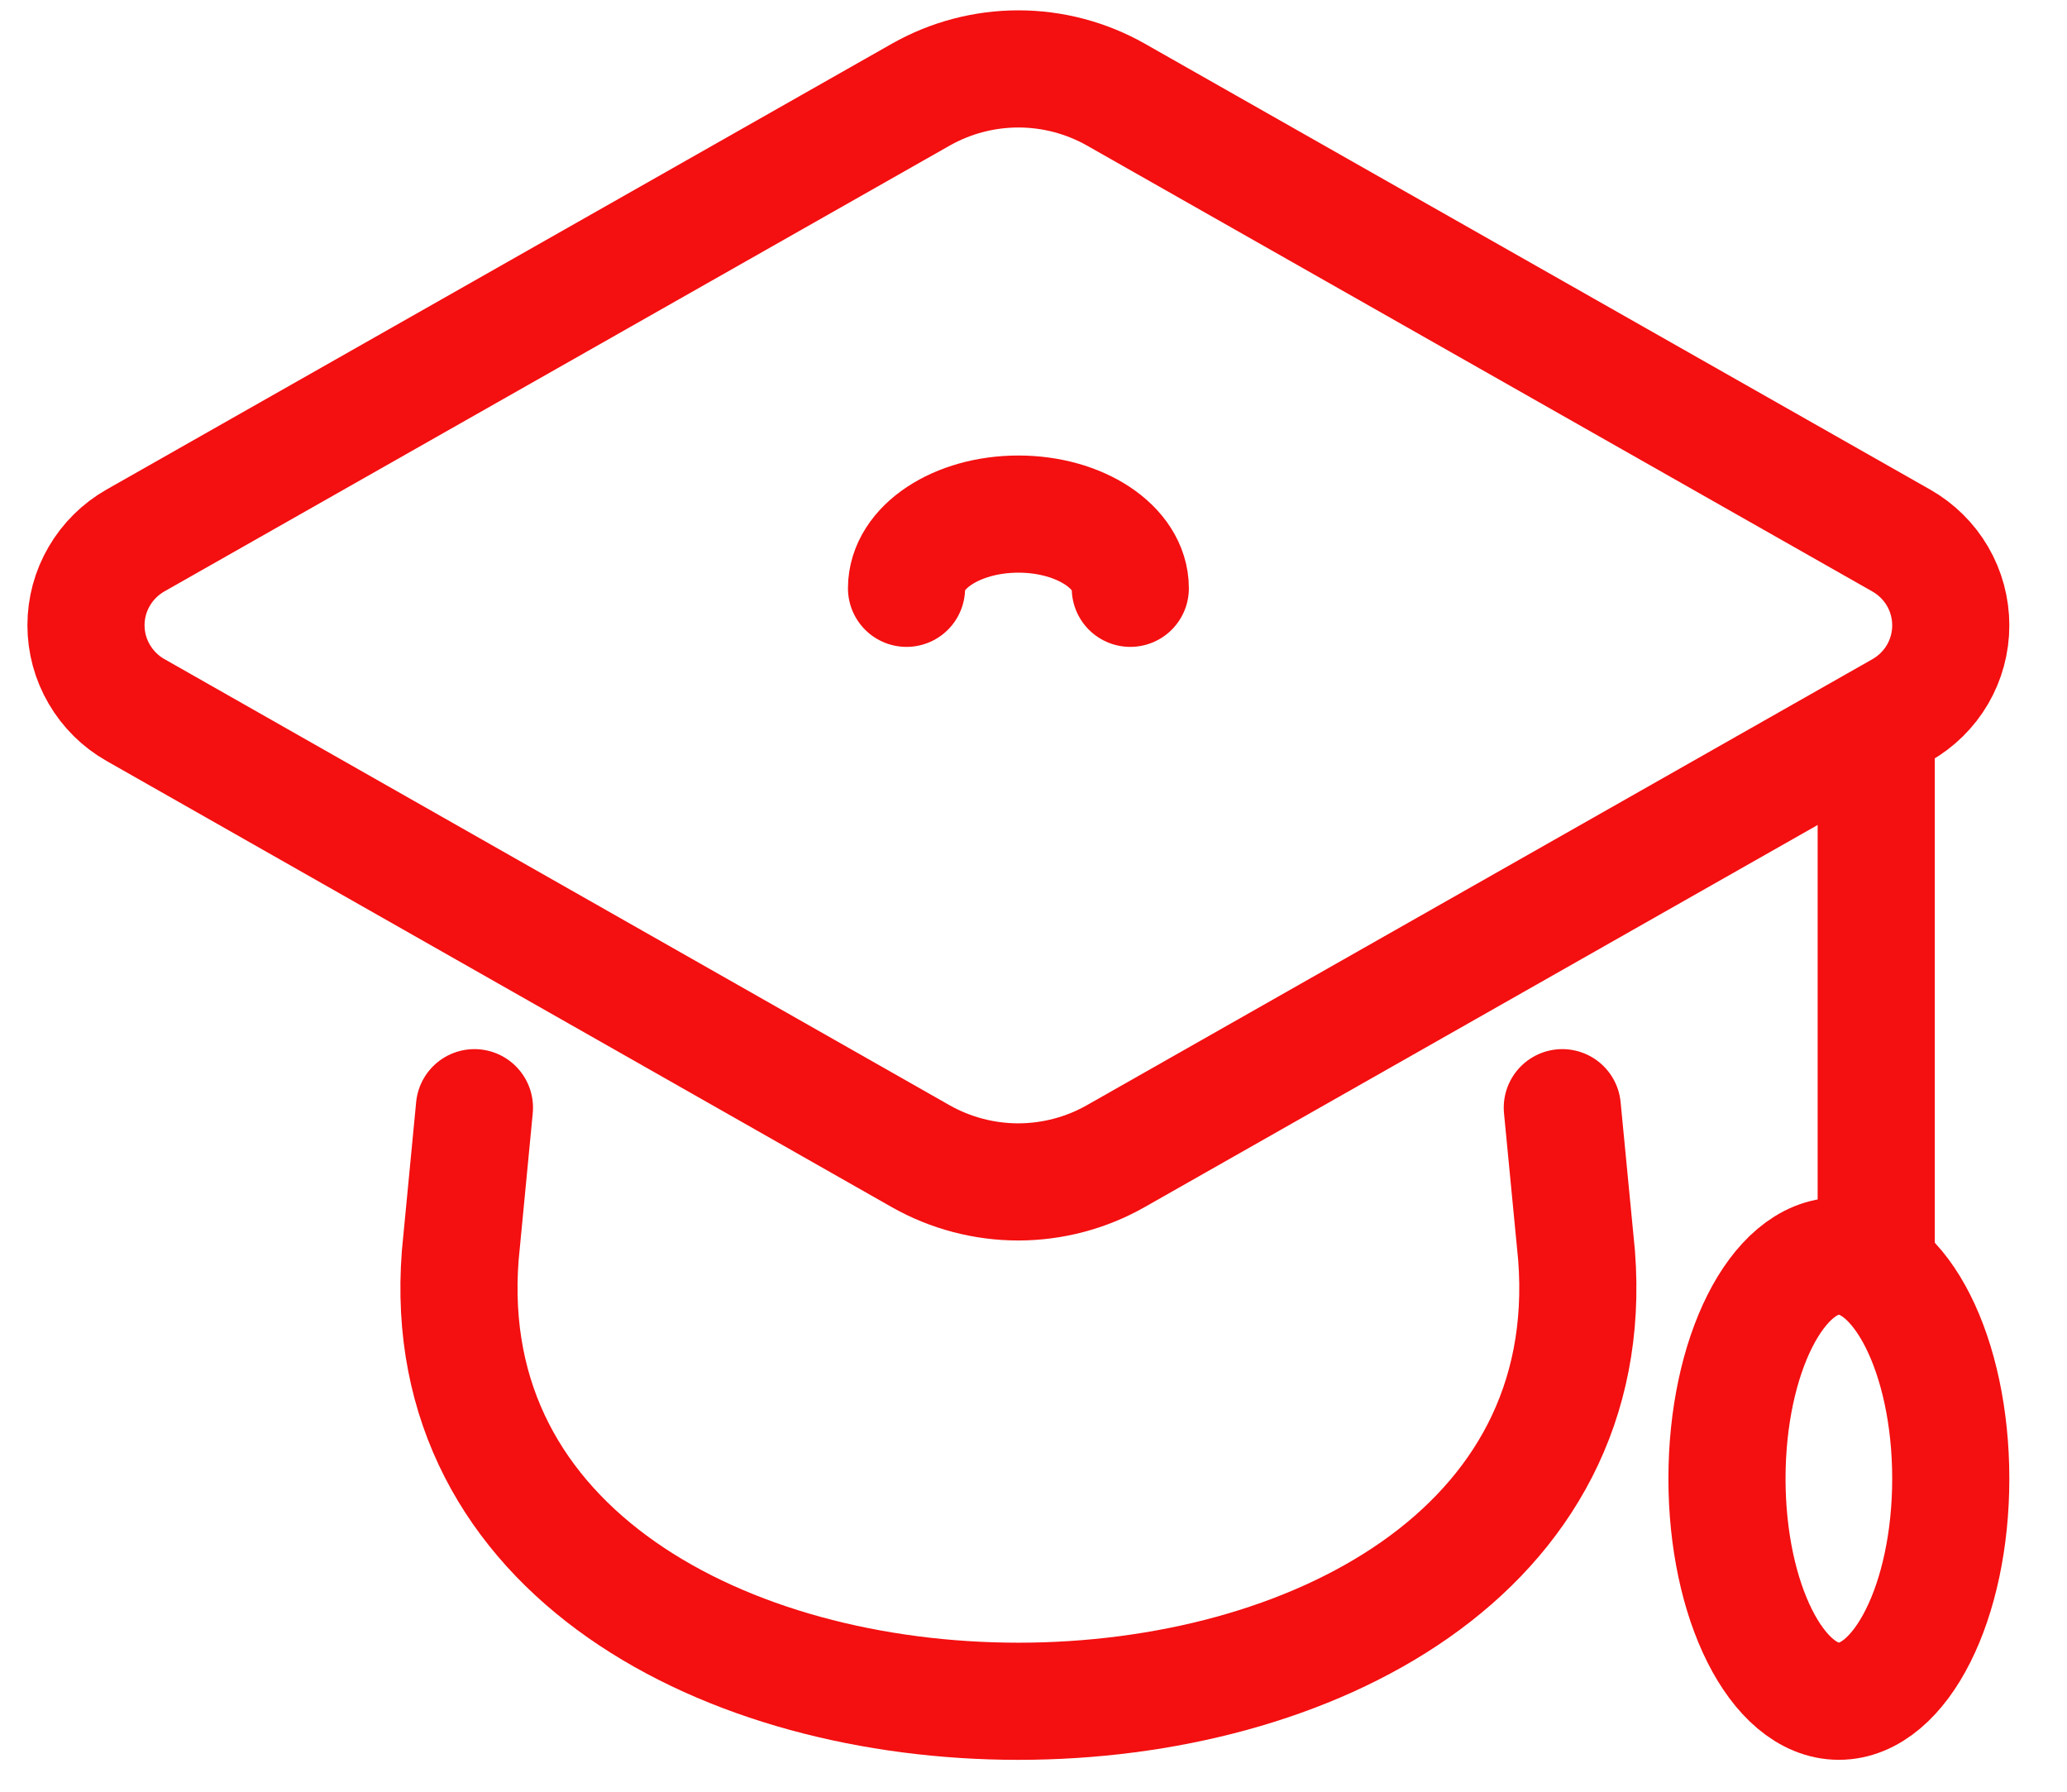
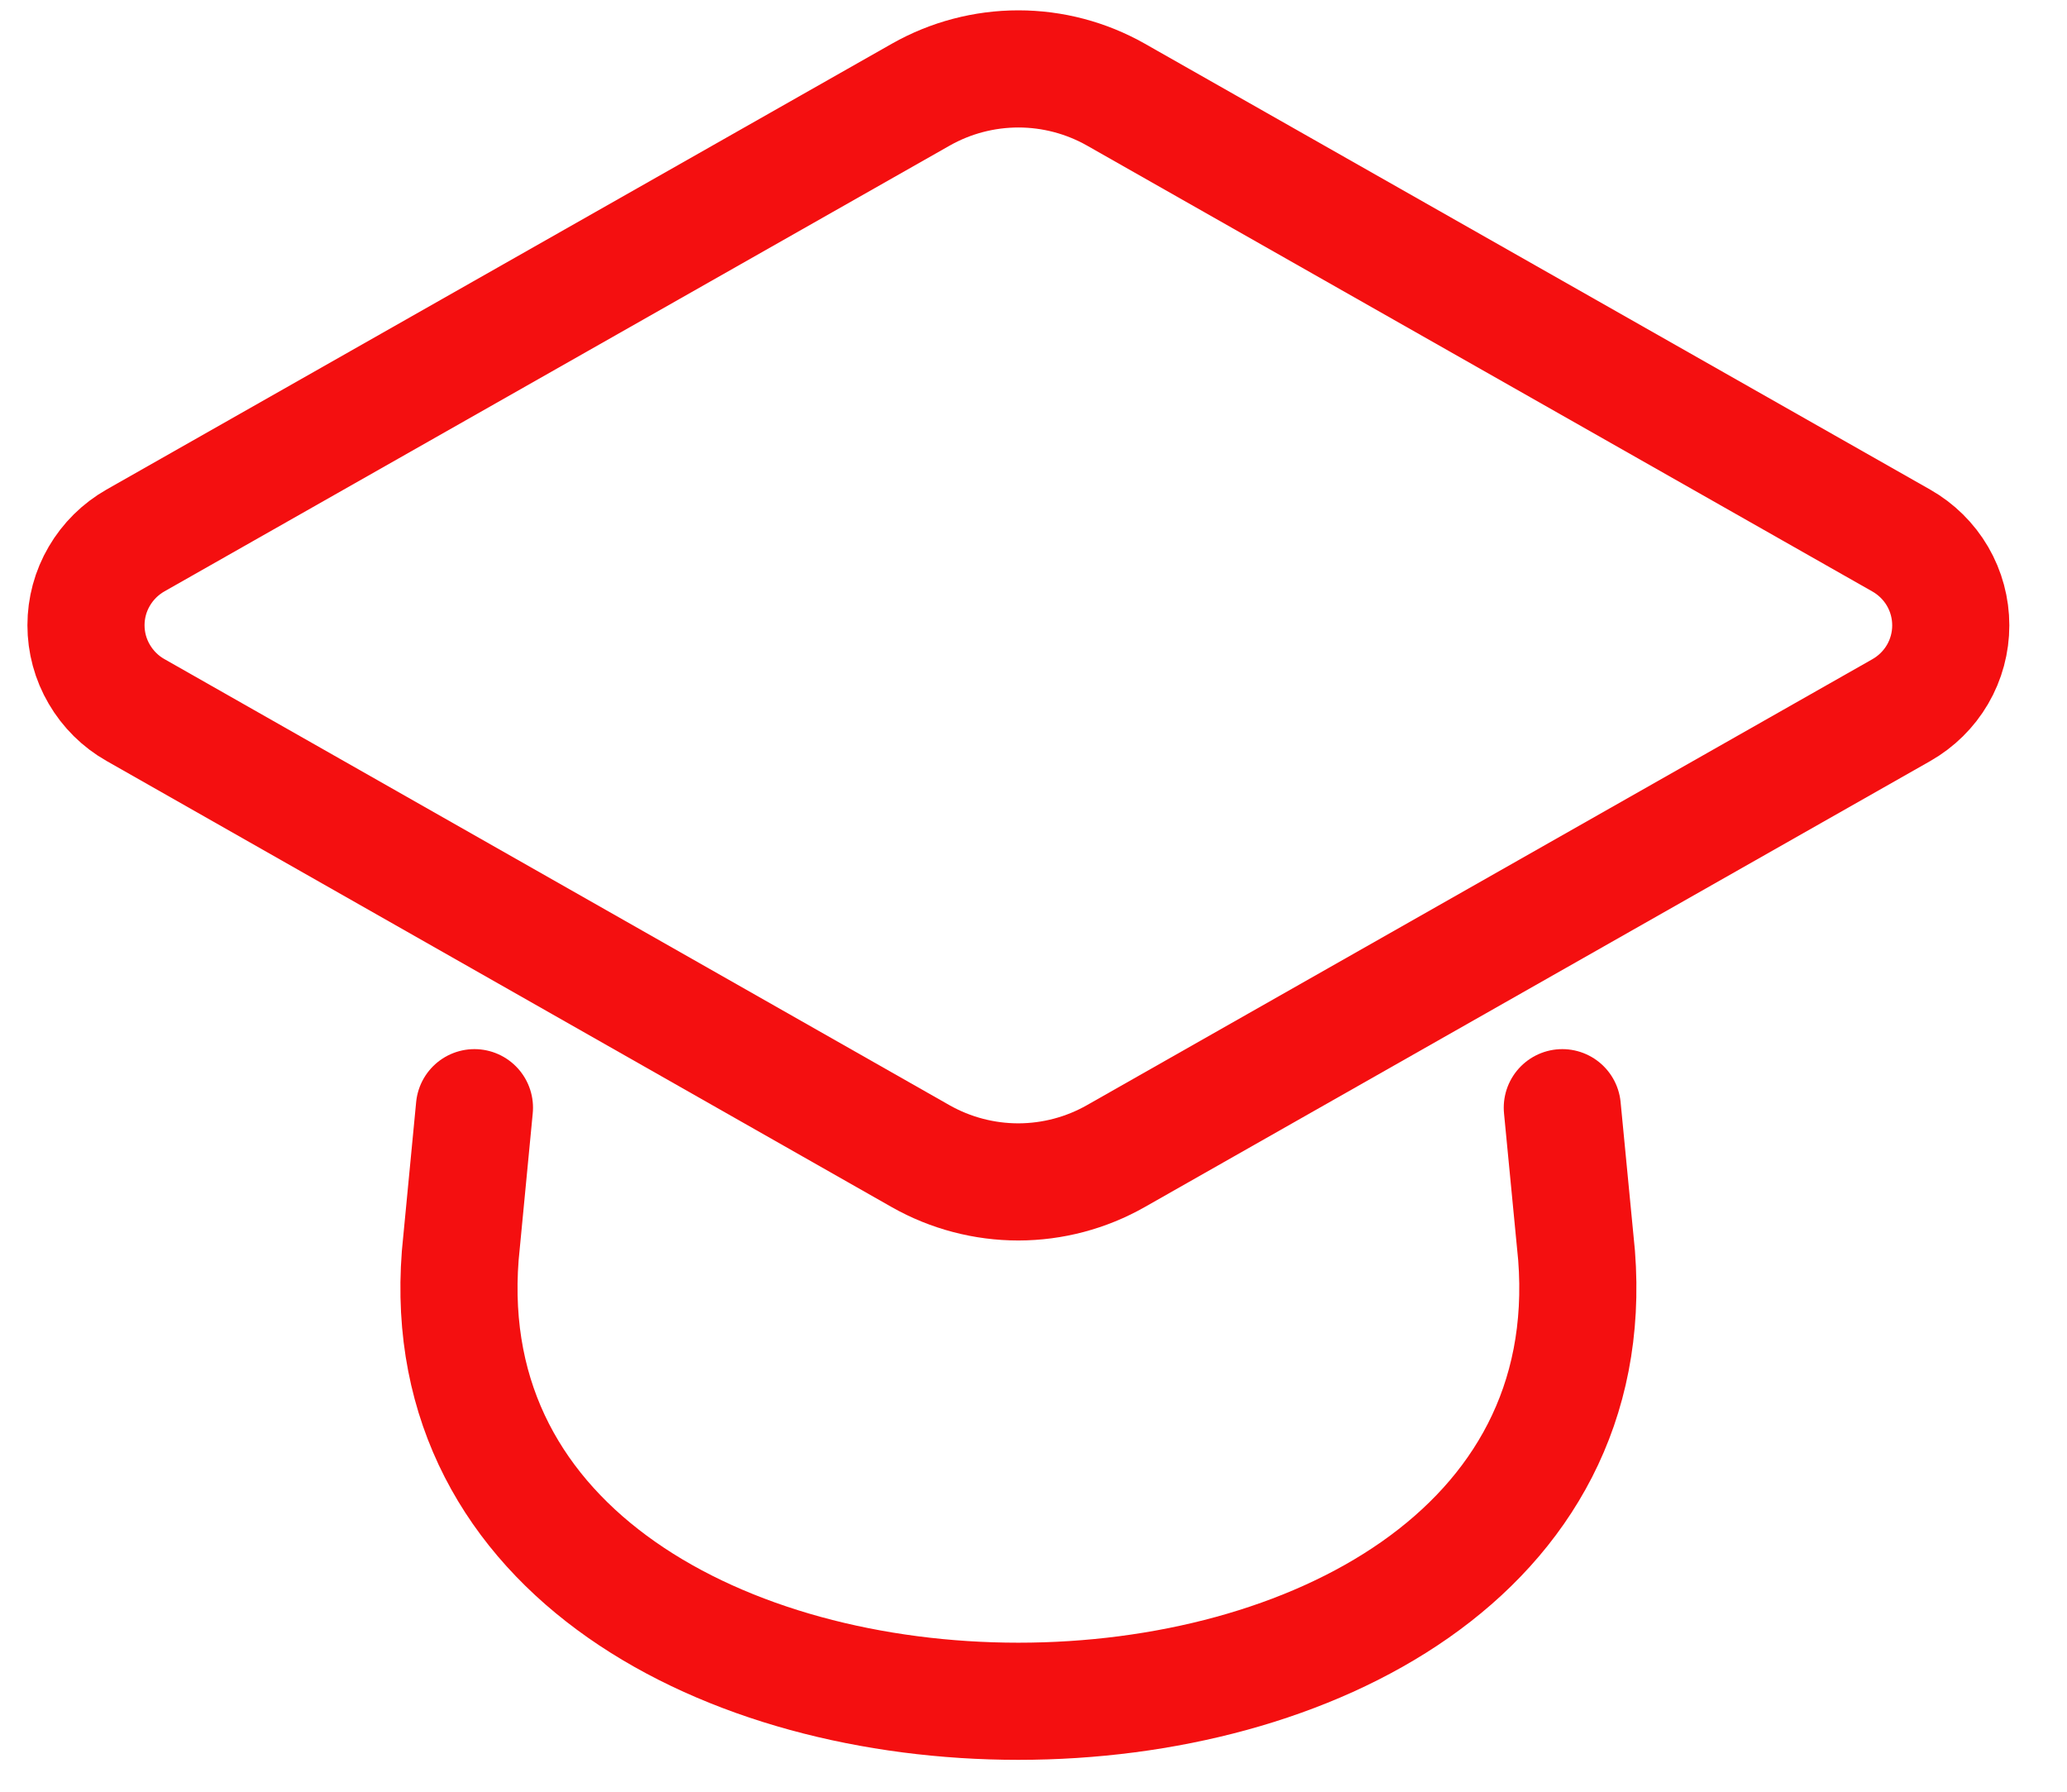
<svg xmlns="http://www.w3.org/2000/svg" width="30" height="26" viewBox="0 0 30 26" fill="none">
  <path d="M13.365 16.779L1.966 10.303C1.748 10.18 1.567 10 1.441 9.784C1.314 9.568 1.248 9.323 1.248 9.073C1.248 8.823 1.314 8.578 1.441 8.362C1.567 8.146 1.748 7.967 1.966 7.843L13.365 1.373C13.796 1.129 14.284 1 14.781 1C15.277 1 15.765 1.129 16.196 1.373L27.595 7.844C27.813 7.968 27.995 8.147 28.121 8.363C28.247 8.579 28.313 8.825 28.313 9.075C28.313 9.324 28.247 9.57 28.121 9.786C27.995 10.002 27.813 10.181 27.595 10.305L16.196 16.776C15.765 17.021 15.278 17.15 14.781 17.151C14.285 17.151 13.797 17.023 13.365 16.779Z" stroke="#F40F10" stroke-width="1.7" stroke-linecap="round" stroke-linejoin="round" />
  <path d="M22.675 16.074L22.882 18.218C23.55 26.844 6.011 26.844 6.68 18.218L6.886 16.074" stroke="#F40F10" stroke-width="1.7" stroke-linecap="round" stroke-linejoin="round" />
-   <path d="M27.231 10.69V18.227" stroke="#F40F10" stroke-width="1.7" stroke-linecap="round" stroke-linejoin="round" />
-   <path d="M26.689 24.687C27.586 24.687 28.313 23.241 28.313 21.457C28.313 19.673 27.586 18.227 26.689 18.227C25.793 18.227 25.065 19.673 25.065 21.457C25.065 23.241 25.793 24.687 26.689 24.687Z" stroke="#F40F10" stroke-width="1.7" stroke-linecap="round" stroke-linejoin="round" />
-   <path d="M13.157 8.537C13.157 7.942 13.884 7.46 14.781 7.46C15.677 7.46 16.405 7.942 16.405 8.537" stroke="#F40F10" stroke-width="1.7" stroke-linecap="round" stroke-linejoin="round" />
</svg>